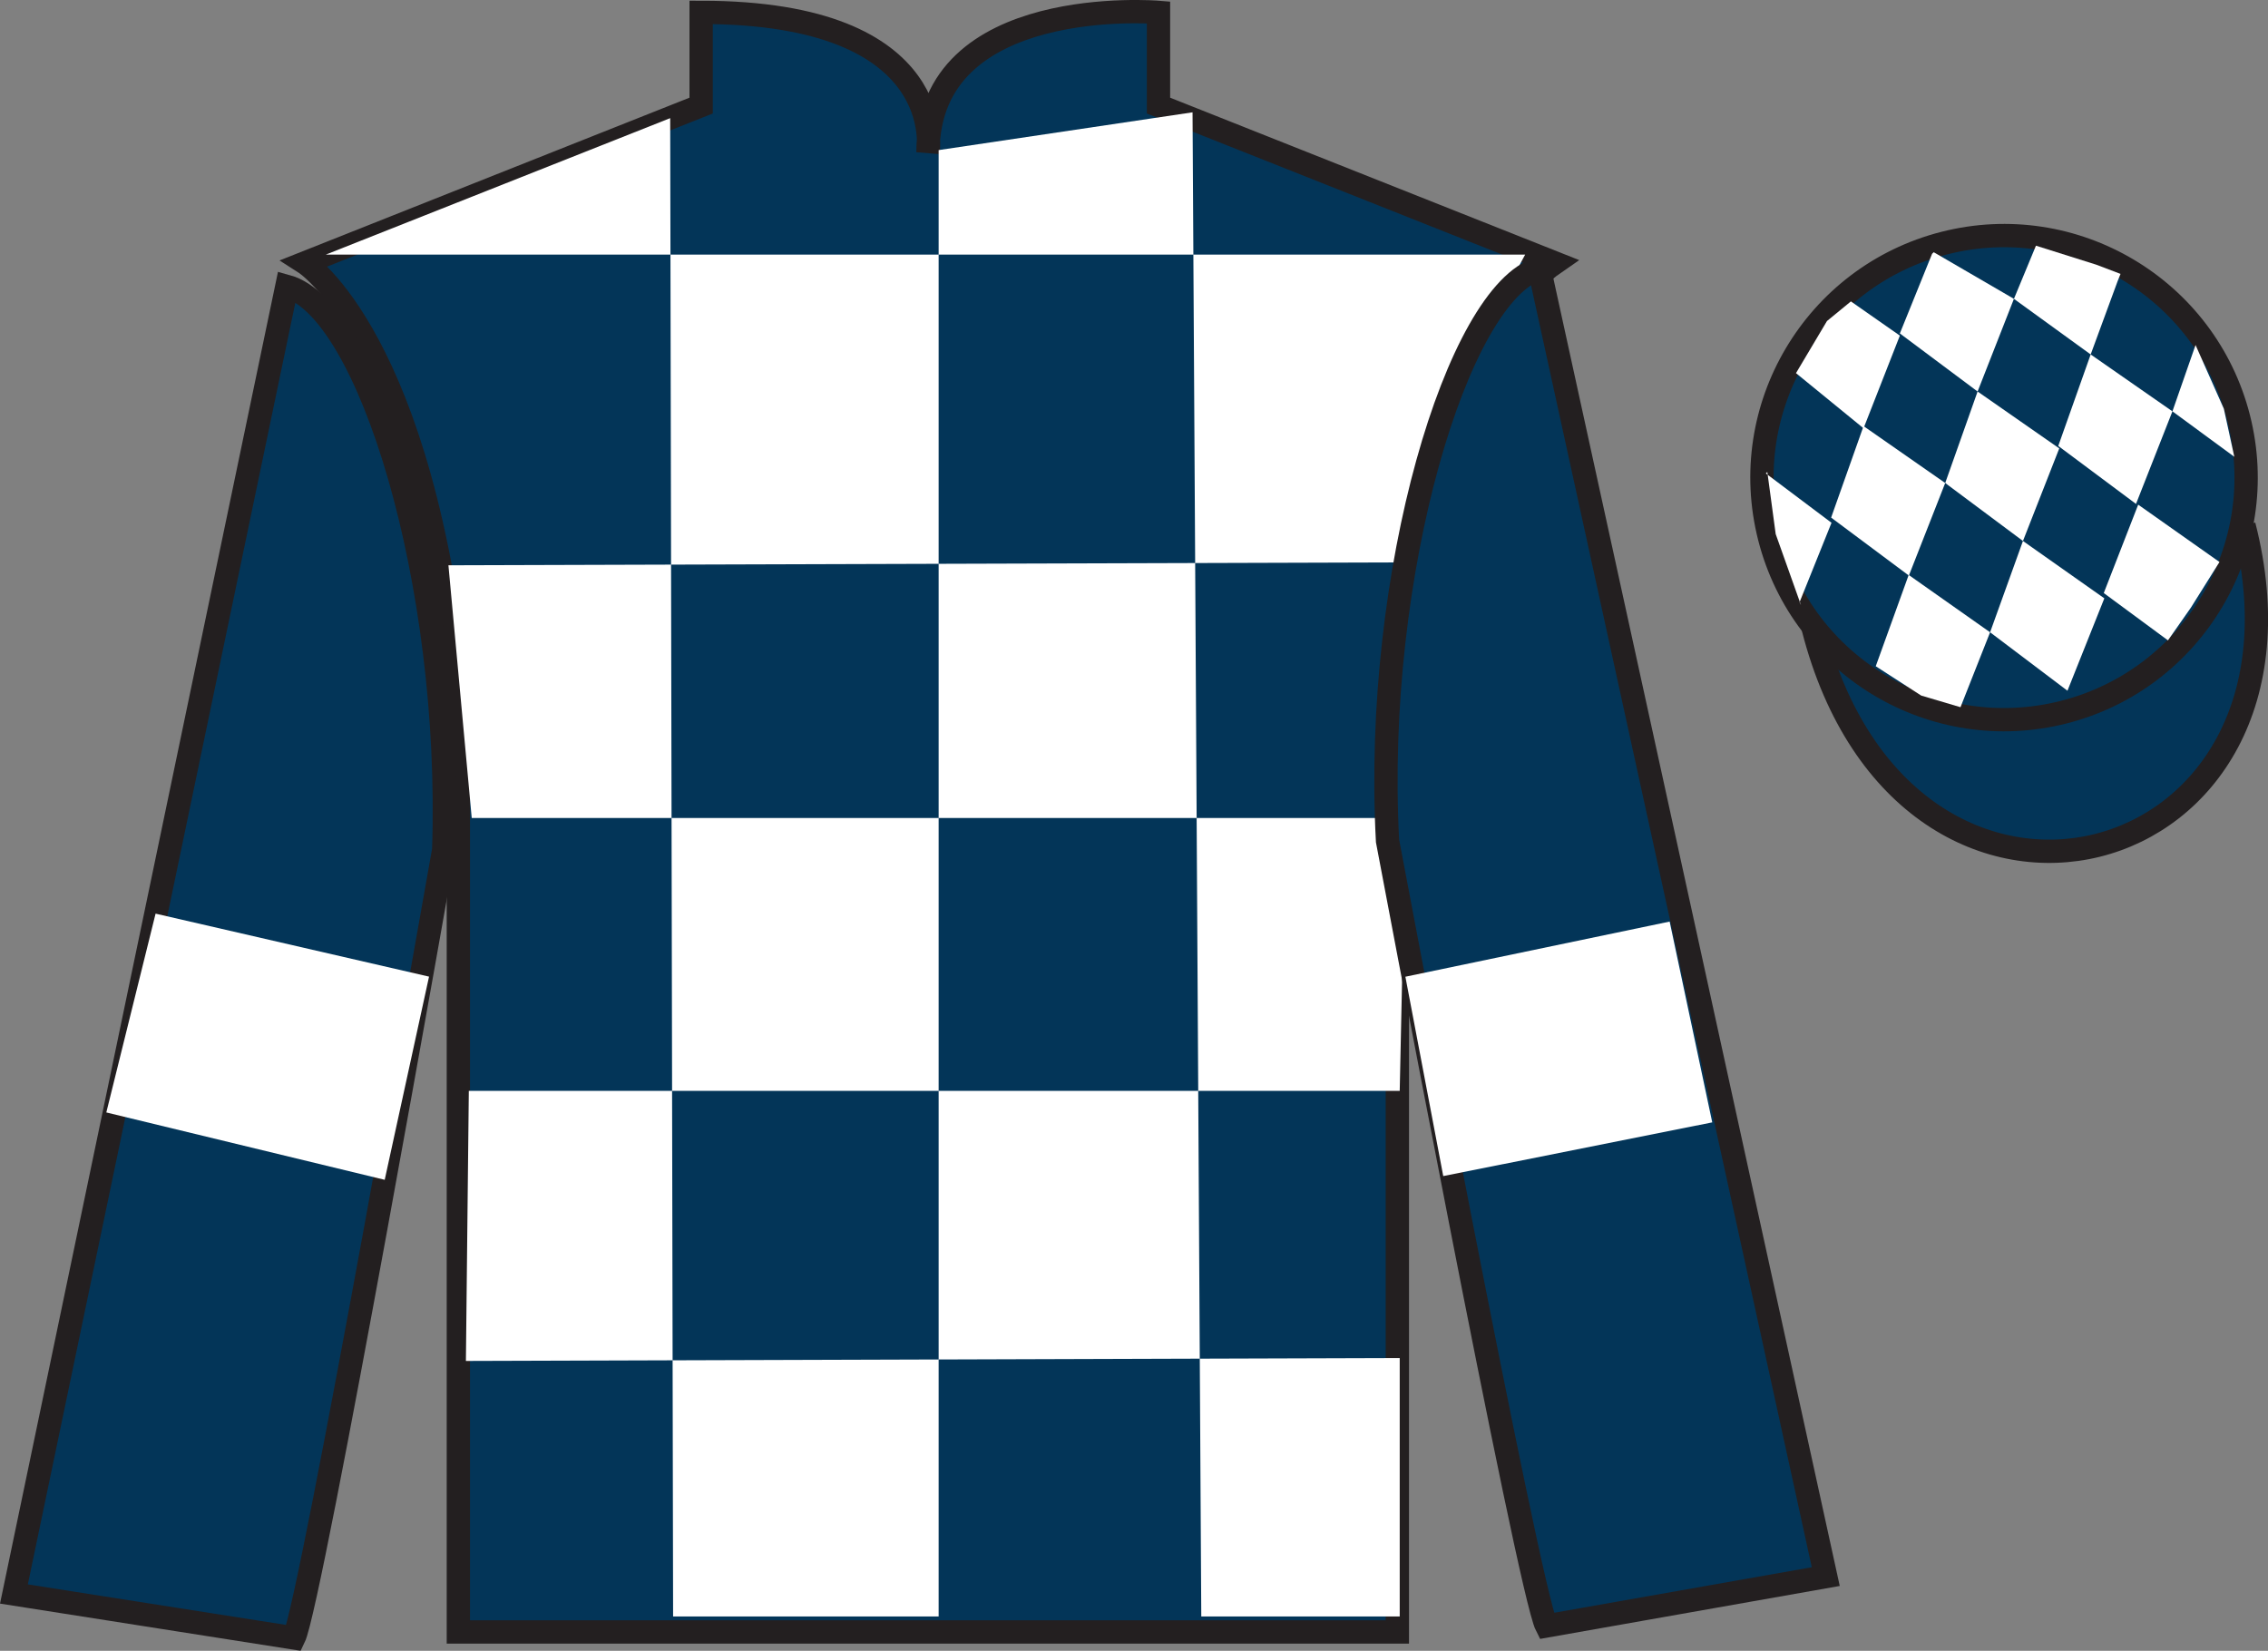
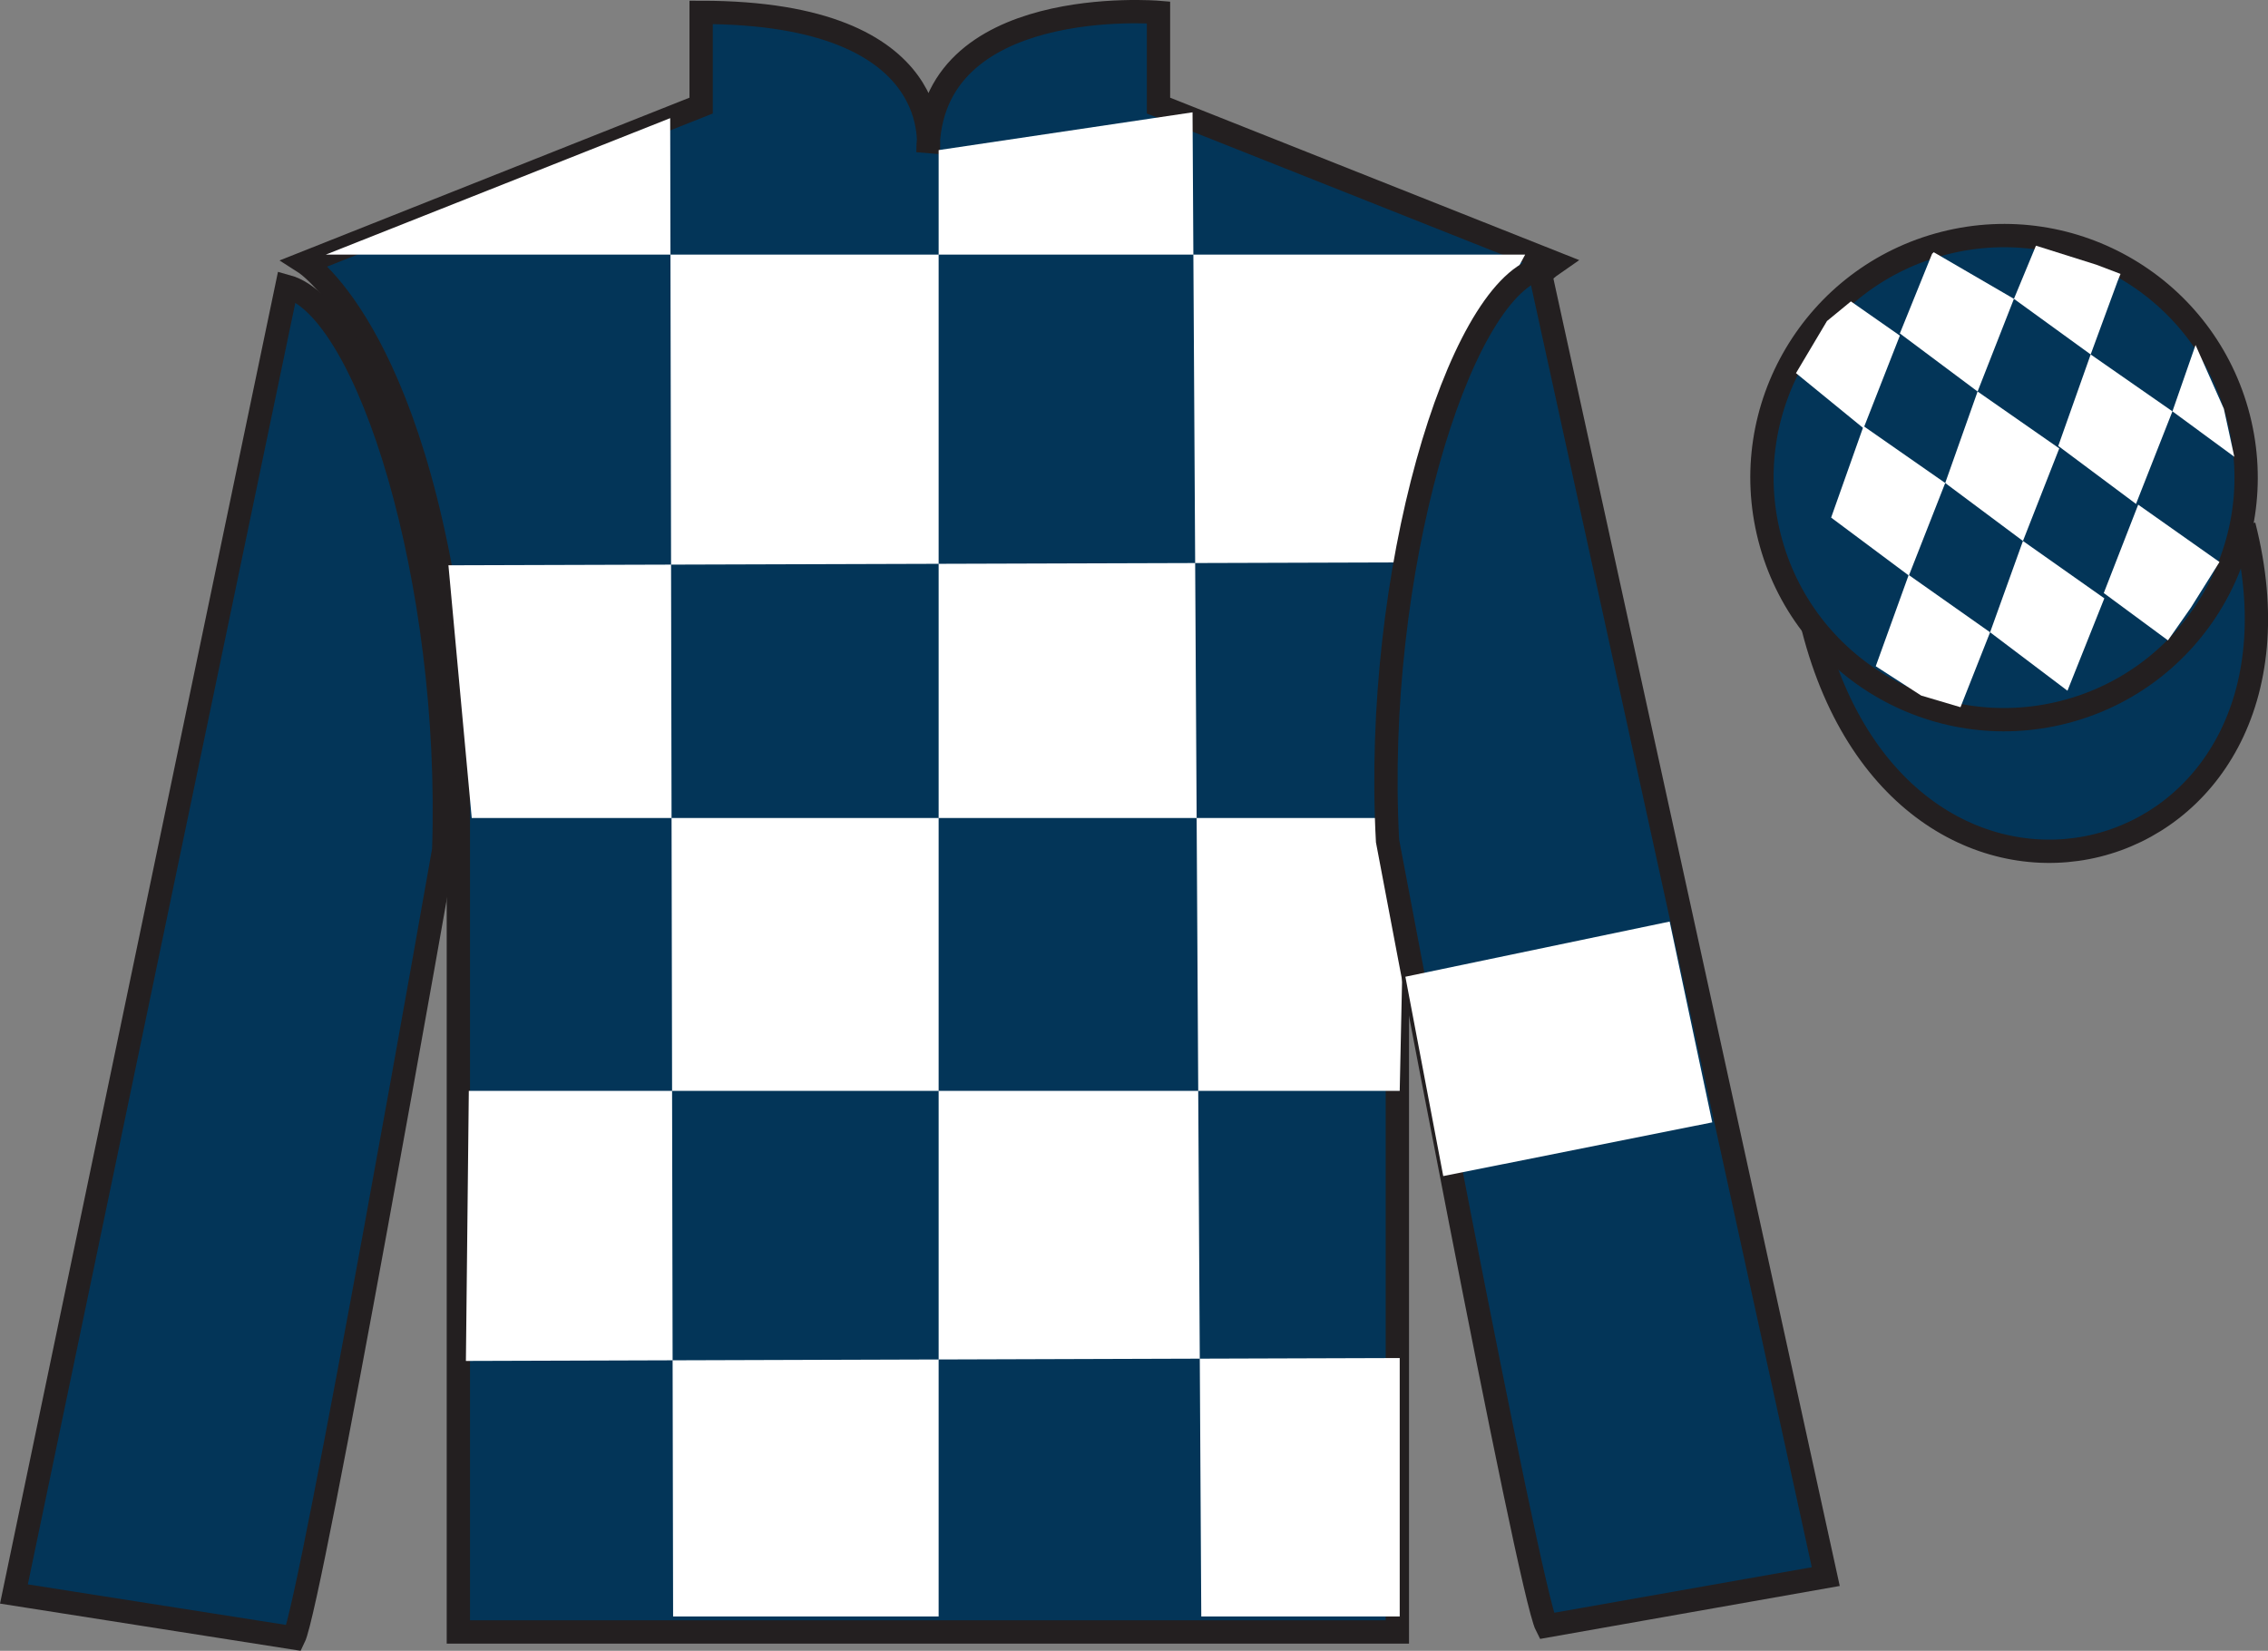
<svg xmlns="http://www.w3.org/2000/svg" width="97.32pt" height="70.84pt" viewBox="0 0 97.32 70.84" version="1.1">
  <rect x="0" y="0" width="97.32" height="70.84" fill="#808080" stroke="none" />
  <g id="surface0">
    <path style="fill-rule:nonzero;fill:rgb(1.442%,20.818%,34.409%);fill-opacity:1;stroke-width:10;stroke-linecap:butt;stroke-linejoin:miter;stroke:rgb(13.73%,12.16%,12.549%);stroke-opacity:1;stroke-miterlimit:4;" d="M 778.008 438.986 C 817.734 283.361 1001.68 330.939 962.891 482.931 " transform="matrix(0.1,0,0,-0.1,0,70.84)" />
    <path style=" stroke:none;fill-rule:nonzero;fill:rgb(1.442%,20.818%,34.409%);fill-opacity:1;" d="M 13.086 11.281 C 13.086 11.281 18.168 14.531 19.668 29.867 C 19.668 29.867 19.668 44.867 19.668 70.031 L 59.961 70.031 L 59.961 29.699 C 59.961 29.699 61.75 14.699 66.711 11.281 L 49.711 4.531 L 49.711 0.531 C 49.711 0.531 39.82 -0.301 39.82 6.531 C 39.82 6.531 40.836 0.531 30.086 0.531 L 30.086 4.531 L 13.086 11.281 " />
-     <path style="fill:none;stroke-width:10;stroke-linecap:butt;stroke-linejoin:miter;stroke:rgb(13.73%,12.16%,12.549%);stroke-opacity:1;stroke-miterlimit:4;" d="M 130.859 595.587 C 130.859 595.587 181.68 563.087 196.68 409.728 C 196.68 409.728 196.68 259.728 196.68 8.088 L 599.609 8.088 L 599.609 411.408 C 599.609 411.408 617.5 561.408 667.109 595.587 L 497.109 663.087 L 497.109 703.087 C 497.109 703.087 398.203 711.408 398.203 643.087 C 398.203 643.087 408.359 703.087 300.859 703.087 L 300.859 663.087 L 130.859 595.587 Z M 130.859 595.587 " transform="matrix(0.1,0,0,-0.1,0,70.84)" />
+     <path style="fill:none;stroke-width:10;stroke-linecap:butt;stroke-linejoin:miter;stroke:rgb(13.73%,12.16%,12.549%);stroke-opacity:1;stroke-miterlimit:4;" d="M 130.859 595.587 C 130.859 595.587 181.68 563.087 196.68 409.728 C 196.68 409.728 196.68 259.728 196.68 8.088 L 599.609 8.088 L 599.609 411.408 C 599.609 411.408 617.5 561.408 667.109 595.587 L 497.109 663.087 L 497.109 703.087 C 497.109 703.087 398.203 711.408 398.203 643.087 C 398.203 643.087 408.359 703.087 300.859 703.087 L 300.859 663.087 L 130.859 595.587 Z " transform="matrix(0.1,0,0,-0.1,0,70.84)" />
    <path style=" stroke:none;fill-rule:nonzero;fill:rgb(100%,100%,100%);fill-opacity:1;" d="M 28.758 5.07 L 28.883 69.367 L 40.277 69.367 L 40.277 6.441 L 51.172 4.82 L 51.547 69.367 L 60.062 69.367 L 60.062 58.277 L 19.992 58.402 L 20.117 46.812 L 60.062 46.812 L 60.312 35.102 L 20.242 35.102 L 19.242 24.258 L 60.812 24.133 C 61.062 18.84 65.445 10.926 65.445 10.926 L 13.98 10.926 L 28.758 5.07 " />
    <path style=" stroke:none;fill-rule:nonzero;fill:rgb(1.442%,20.818%,34.409%);fill-opacity:1;" d="M 12.613 70.289 C 13.352 68.781 19.039 36.477 19.039 36.477 C 19.43 24.973 15.816 13.254 12.309 12.289 L 0.598 68.402 L 12.613 70.289 " />
    <path style="fill:none;stroke-width:10;stroke-linecap:butt;stroke-linejoin:miter;stroke:rgb(13.73%,12.16%,12.549%);stroke-opacity:1;stroke-miterlimit:4;" d="M 126.133 5.509 C 133.516 20.587 190.391 343.634 190.391 343.634 C 194.297 458.673 158.164 575.861 123.086 585.509 L 5.977 24.377 L 126.133 5.509 Z M 126.133 5.509 " transform="matrix(0.1,0,0,-0.1,0,70.84)" />
    <path style=" stroke:none;fill-rule:nonzero;fill:rgb(1.442%,20.818%,34.409%);fill-opacity:1;" d="M 78.344 67.656 L 66.051 11.523 C 62.562 12.555 58.926 24.59 59.539 36.086 C 59.539 36.086 65.598 68.281 66.363 69.773 L 78.344 67.656 " />
    <path style="fill:none;stroke-width:10;stroke-linecap:butt;stroke-linejoin:miter;stroke:rgb(13.73%,12.16%,12.549%);stroke-opacity:1;stroke-miterlimit:4;" d="M 783.438 31.837 L 660.508 593.166 C 625.625 582.853 589.258 462.502 595.391 347.541 C 595.391 347.541 655.977 25.587 663.633 10.666 L 783.438 31.837 Z M 783.438 31.837 " transform="matrix(0.1,0,0,-0.1,0,70.84)" />
    <path style=" stroke:none;fill-rule:nonzero;fill:rgb(1.442%,20.818%,34.409%);fill-opacity:1;" d="M 88.562 30.559 C 94.117 29.141 97.473 23.484 96.059 17.93 C 94.641 12.371 88.984 9.016 83.426 10.434 C 77.867 11.852 74.512 17.508 75.93 23.062 C 77.348 28.621 83.004 31.977 88.562 30.559 " />
    <path style="fill:none;stroke-width:10;stroke-linecap:butt;stroke-linejoin:miter;stroke:rgb(13.73%,12.16%,12.549%);stroke-opacity:1;stroke-miterlimit:4;" d="M 885.625 402.814 C 941.172 416.994 974.727 473.556 960.586 529.103 C 946.406 584.689 889.844 618.244 834.258 604.064 C 778.672 589.884 745.117 533.322 759.297 477.775 C 773.477 422.189 830.039 388.634 885.625 402.814 Z M 885.625 402.814 " transform="matrix(0.1,0,0,-0.1,0,70.84)" />
    <path style=" stroke:none;fill-rule:nonzero;fill:rgb(100%,100%,100%);fill-opacity:1;" d="M 79.422 12.934 L 78.395 13.777 L 77.066 16.012 L 79.965 18.379 L 81.523 14.402 L 79.422 12.934 " />
    <path style=" stroke:none;fill-rule:nonzero;fill:rgb(100%,100%,100%);fill-opacity:1;" d="M 83.113 10.902 L 82.977 10.824 L 82.906 10.891 L 81.523 14.309 L 84.859 16.801 L 86.418 12.824 L 83.113 10.902 " />
    <path style=" stroke:none;fill-rule:nonzero;fill:rgb(100%,100%,100%);fill-opacity:1;" d="M 89.953 11.359 L 87.363 10.543 L 86.418 12.824 L 89.711 15.211 L 90.867 12.066 L 90.992 11.754 L 89.953 11.359 " />
    <path style=" stroke:none;fill-rule:nonzero;fill:rgb(100%,100%,100%);fill-opacity:1;" d="M 79.965 18.285 L 78.574 22.211 L 81.91 24.699 L 83.469 20.727 L 79.965 18.285 " />
    <path style=" stroke:none;fill-rule:nonzero;fill:rgb(100%,100%,100%);fill-opacity:1;" d="M 84.859 16.801 L 83.469 20.727 L 86.805 23.215 L 88.363 19.242 L 84.859 16.801 " />
    <path style=" stroke:none;fill-rule:nonzero;fill:rgb(100%,100%,100%);fill-opacity:1;" d="M 89.711 15.211 L 88.32 19.137 L 91.656 21.625 L 93.219 17.652 L 89.711 15.211 " />
    <path style=" stroke:none;fill-rule:nonzero;fill:rgb(100%,100%,100%);fill-opacity:1;" d="M 81.902 24.672 L 80.488 28.59 L 82.438 29.848 L 84.125 30.348 L 84.125 30.348 L 85.395 27.133 L 81.902 24.672 " />
    <path style=" stroke:none;fill-rule:nonzero;fill:rgb(100%,100%,100%);fill-opacity:1;" d="M 86.805 23.215 L 85.395 27.133 L 88.715 29.641 L 90.297 25.676 L 86.805 23.215 " />
    <path style=" stroke:none;fill-rule:nonzero;fill:rgb(100%,100%,100%);fill-opacity:1;" d="M 91.75 21.656 L 90.273 25.449 L 93.027 27.48 L 93.027 27.48 L 94.012 26.074 L 95.238 24.117 L 91.75 21.656 " />
-     <path style=" stroke:none;fill-rule:nonzero;fill:rgb(100%,100%,100%);fill-opacity:1;" d="M 75.773 20.316 L 75.836 20.254 L 76.195 22.918 L 77.281 25.969 L 77.219 25.844 L 78.59 22.434 L 75.773 20.316 " />
    <path style=" stroke:none;fill-rule:nonzero;fill:rgb(100%,100%,100%);fill-opacity:1;" d="M 94.211 14.805 L 94.211 14.805 L 93.219 17.652 L 95.875 19.602 L 95.875 19.602 L 95.426 17.543 L 94.211 14.805 " />
-     <path style=" stroke:none;fill-rule:nonzero;fill:rgb(100%,100%,100%);fill-opacity:1;" d="M 16.508 50.629 L 18.41 41.91 L 6.676 39.207 L 4.562 47.738 L 16.508 50.629 " />
    <path style=" stroke:none;fill-rule:nonzero;fill:rgb(100%,100%,100%);fill-opacity:1;" d="M 61.93 50.469 L 60.305 41.914 L 71.645 39.547 L 73.473 48.164 L 61.93 50.469 " />
  </g>
</svg>